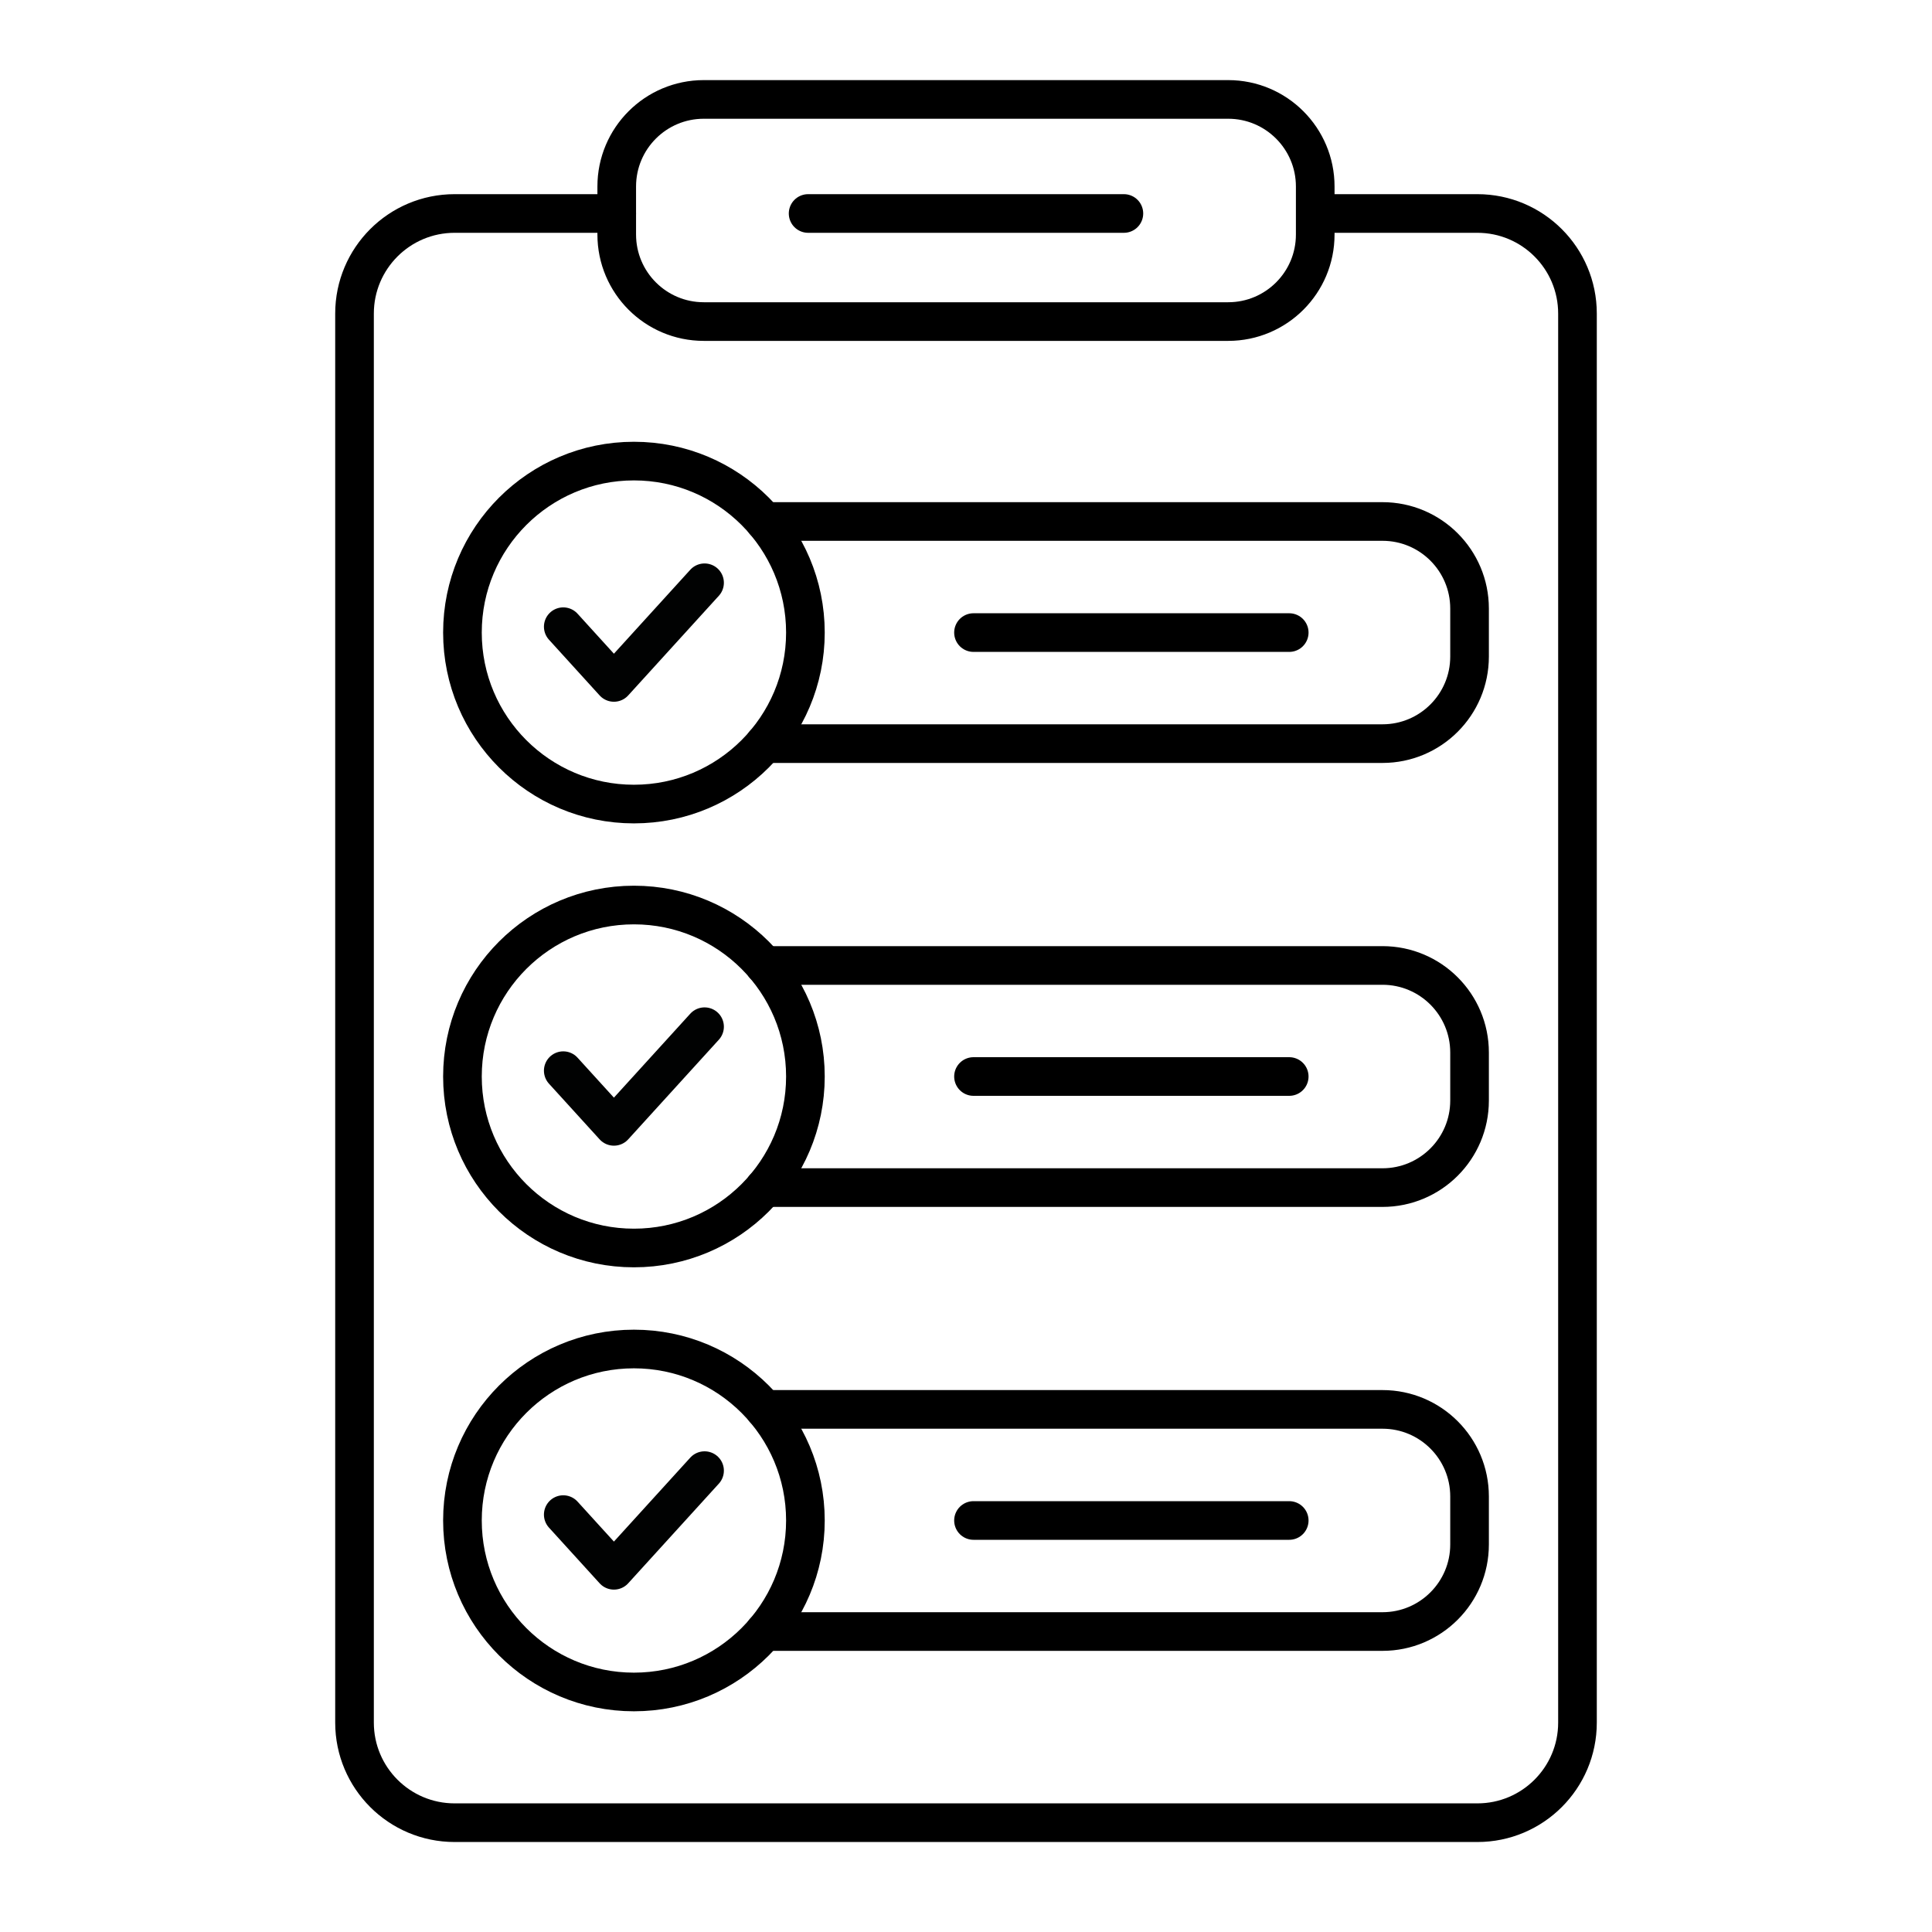
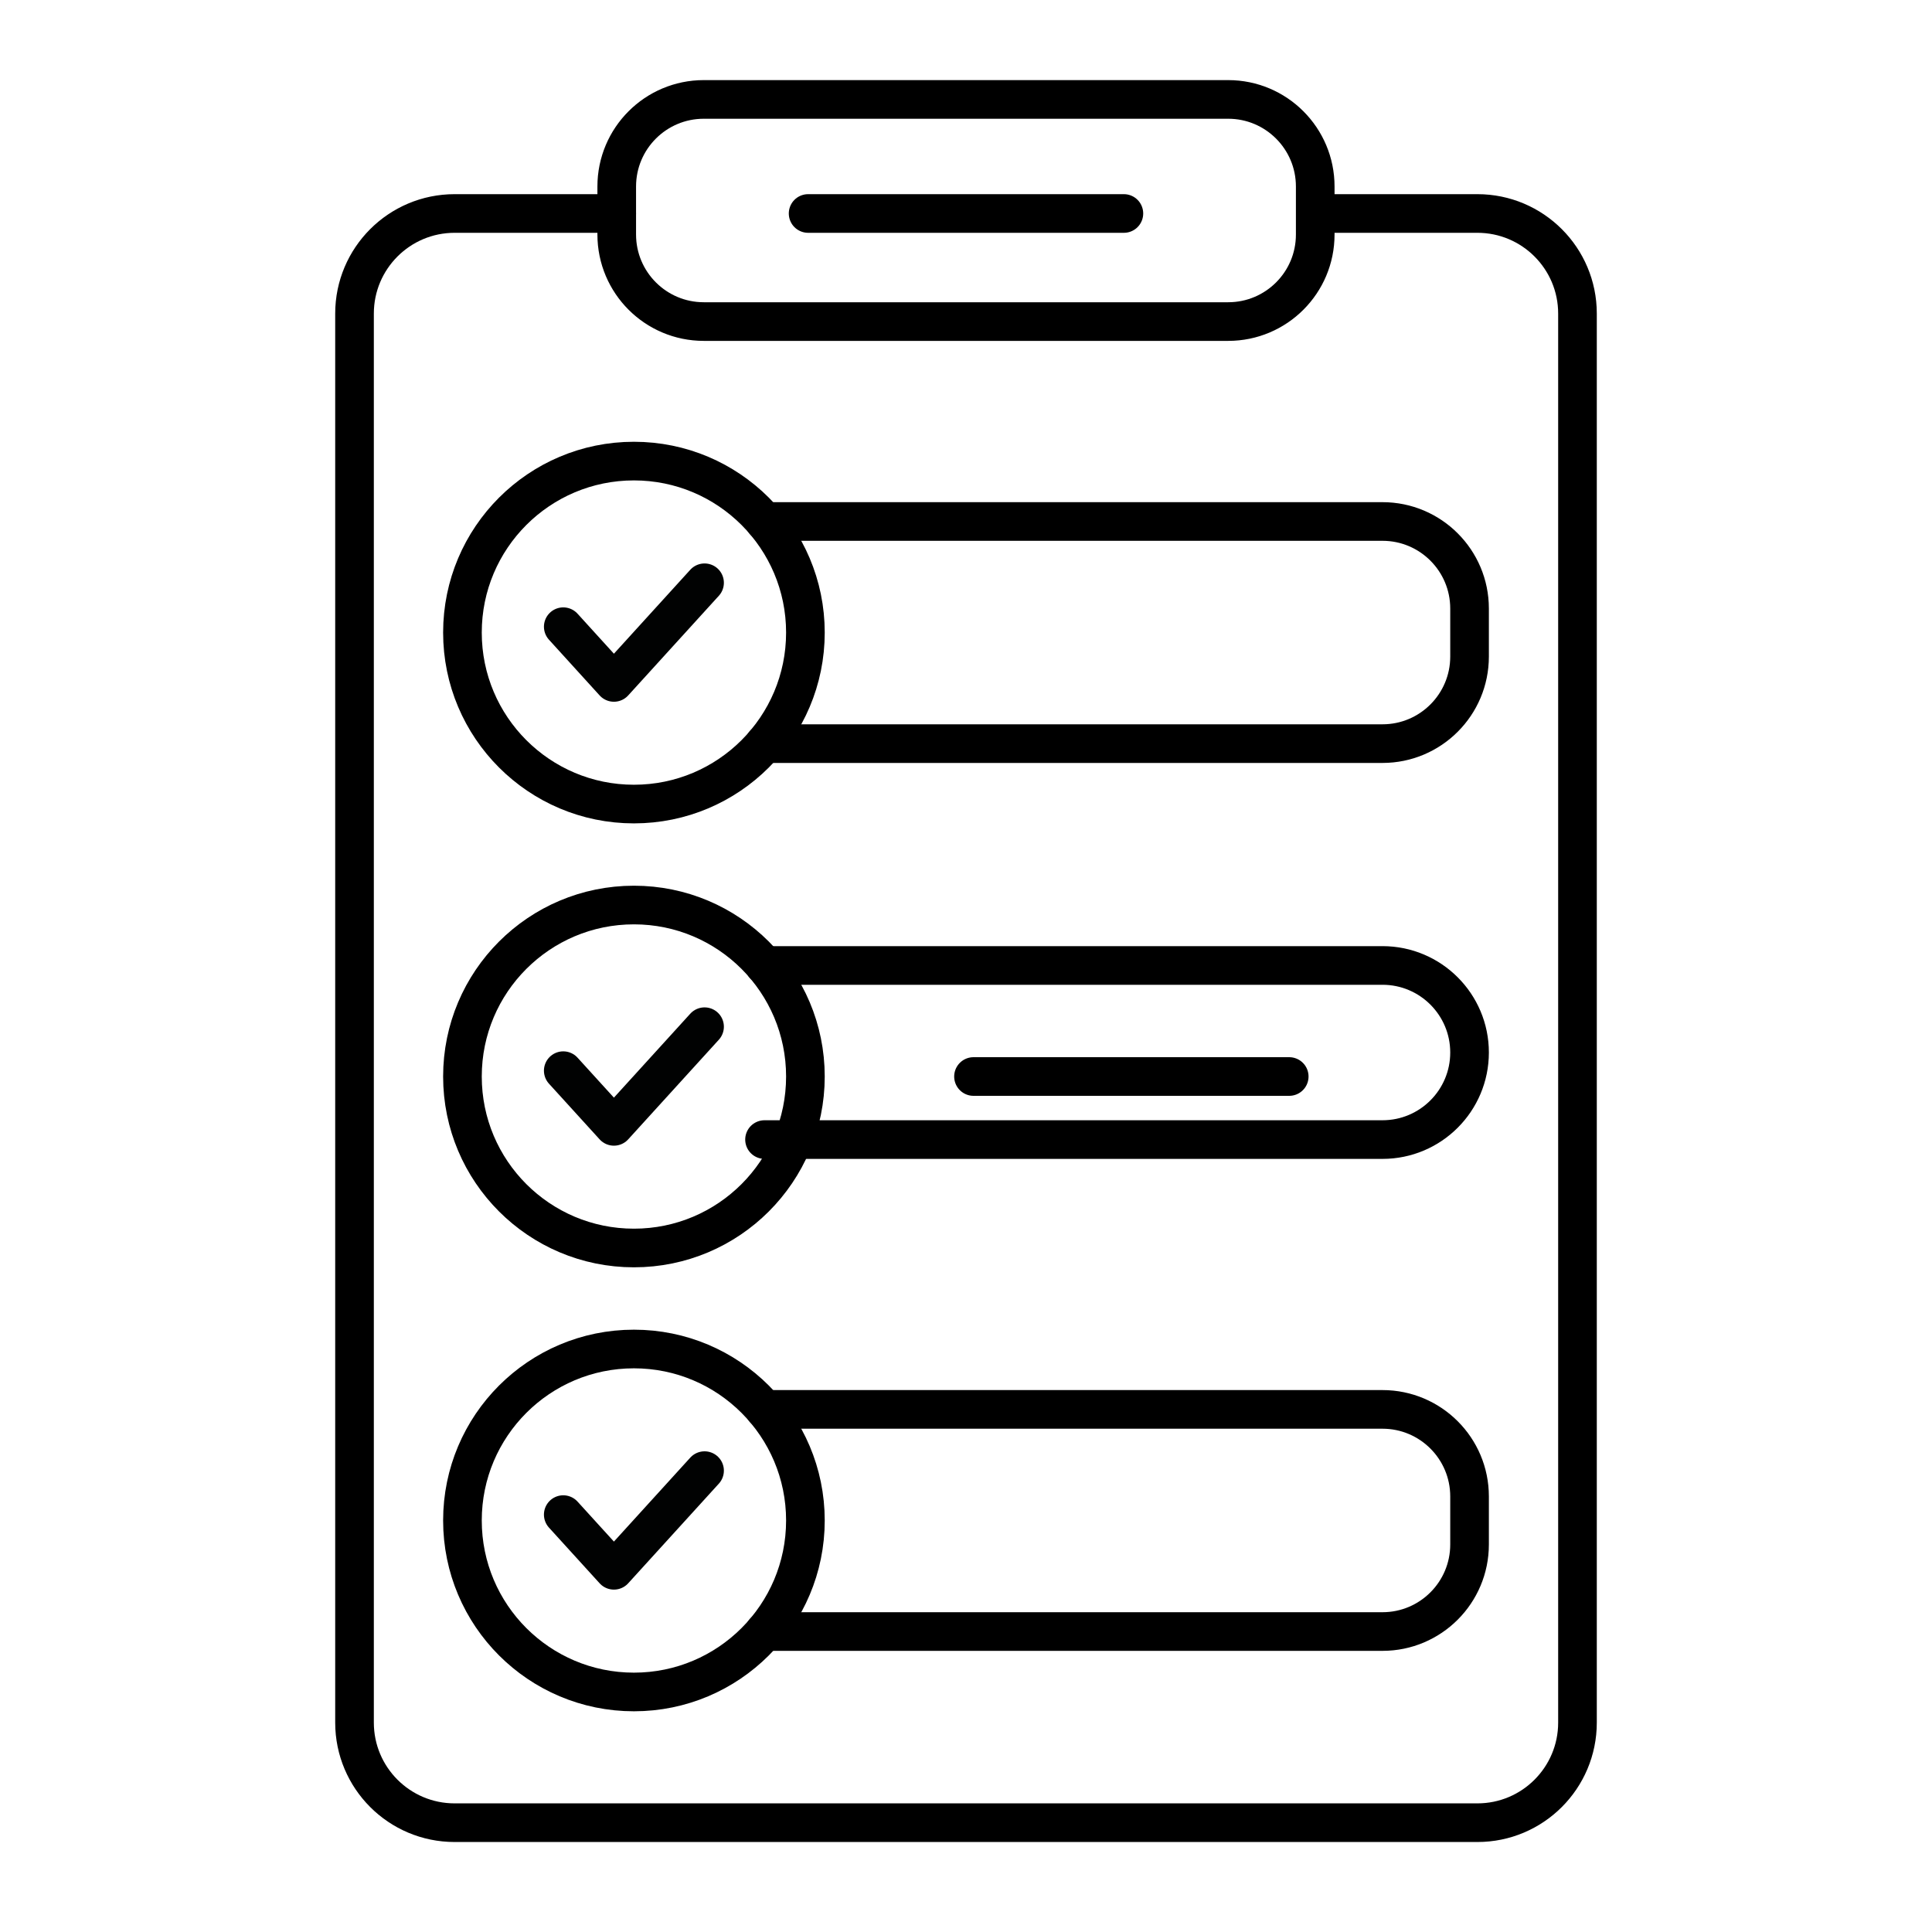
<svg xmlns="http://www.w3.org/2000/svg" id="Calque_1" version="1.1" viewBox="0 0 500 500">
  <defs>
    <style>
      .st0 {
        stroke: #010202;
      }

      .st0, .st1 {
        fill: none;
        stroke-linecap: round;
        stroke-linejoin: round;
        stroke-width: 10px;
      }

      .st1 {
        stroke: #000;
      }
    </style>
  </defs>
  <g id="Calque_164">
    <path class="st1" d="M342.11,55.25h40.24c14.3,0,25.9,11.6,25.9,25.9v364.66c0,14.3-11.6,25.9-25.9,25.9H117.65c-14.3,0-25.9-11.6-25.9-25.9V81.15c0-14.3,11.6-25.9,25.9-25.9h41.96" />
    <path class="st1" d="M317.86,83.22h-135.72c-12.44,0-22.53-10.09-22.53-22.53v-12.43c0-12.44,10.09-22.53,22.53-22.53h135.71c12.44,0,22.53,10.09,22.53,22.53v12.43c.01,12.44-10.08,22.53-22.52,22.53Z" />
    <path class="st1" d="M341.2,55.25" />
    <path class="st1" d="M159.61,55.25" />
    <line class="st1" x1="209.14" y1="55.25" x2="290.86" y2="55.25" />
    <g>
      <path class="st1" d="M197.86,134.96h159.93c12.44,0,22.53,10.09,22.53,22.53v12.43c0,12.44-10.09,22.53-22.53,22.53h-159.93" />
      <circle class="st1" cx="164.06" cy="163.71" r="44.38" />
      <polyline class="st0" points="145.77 162.19 158.88 176.61 182.34 150.82" />
-       <line class="st1" x1="251.94" y1="163.71" x2="333.65" y2="163.71" />
    </g>
    <g>
-       <path class="st1" d="M197.86,249.86h159.93c12.44,0,22.53,10.09,22.53,22.53v12.43c0,12.44-10.09,22.53-22.53,22.53h-159.93" />
+       <path class="st1" d="M197.86,249.86h159.93c12.44,0,22.53,10.09,22.53,22.53c0,12.44-10.09,22.53-22.53,22.53h-159.93" />
      <circle class="st1" cx="164.06" cy="278.6" r="44.38" />
      <polyline class="st0" points="145.77 277.09 158.88 291.5 182.34 265.71" />
      <line class="st1" x1="251.94" y1="278.6" x2="333.65" y2="278.6" />
    </g>
    <g>
      <path class="st1" d="M197.86,364.75h159.93c12.44,0,22.53,10.09,22.53,22.53v12.43c0,12.44-10.09,22.53-22.53,22.53h-159.93" />
      <circle class="st1" cx="164.06" cy="393.5" r="44.38" />
      <polyline class="st0" points="145.77 391.98 158.88 406.39 182.34 380.6" />
-       <line class="st1" x1="251.94" y1="393.5" x2="333.65" y2="393.5" />
    </g>
  </g>
</svg>